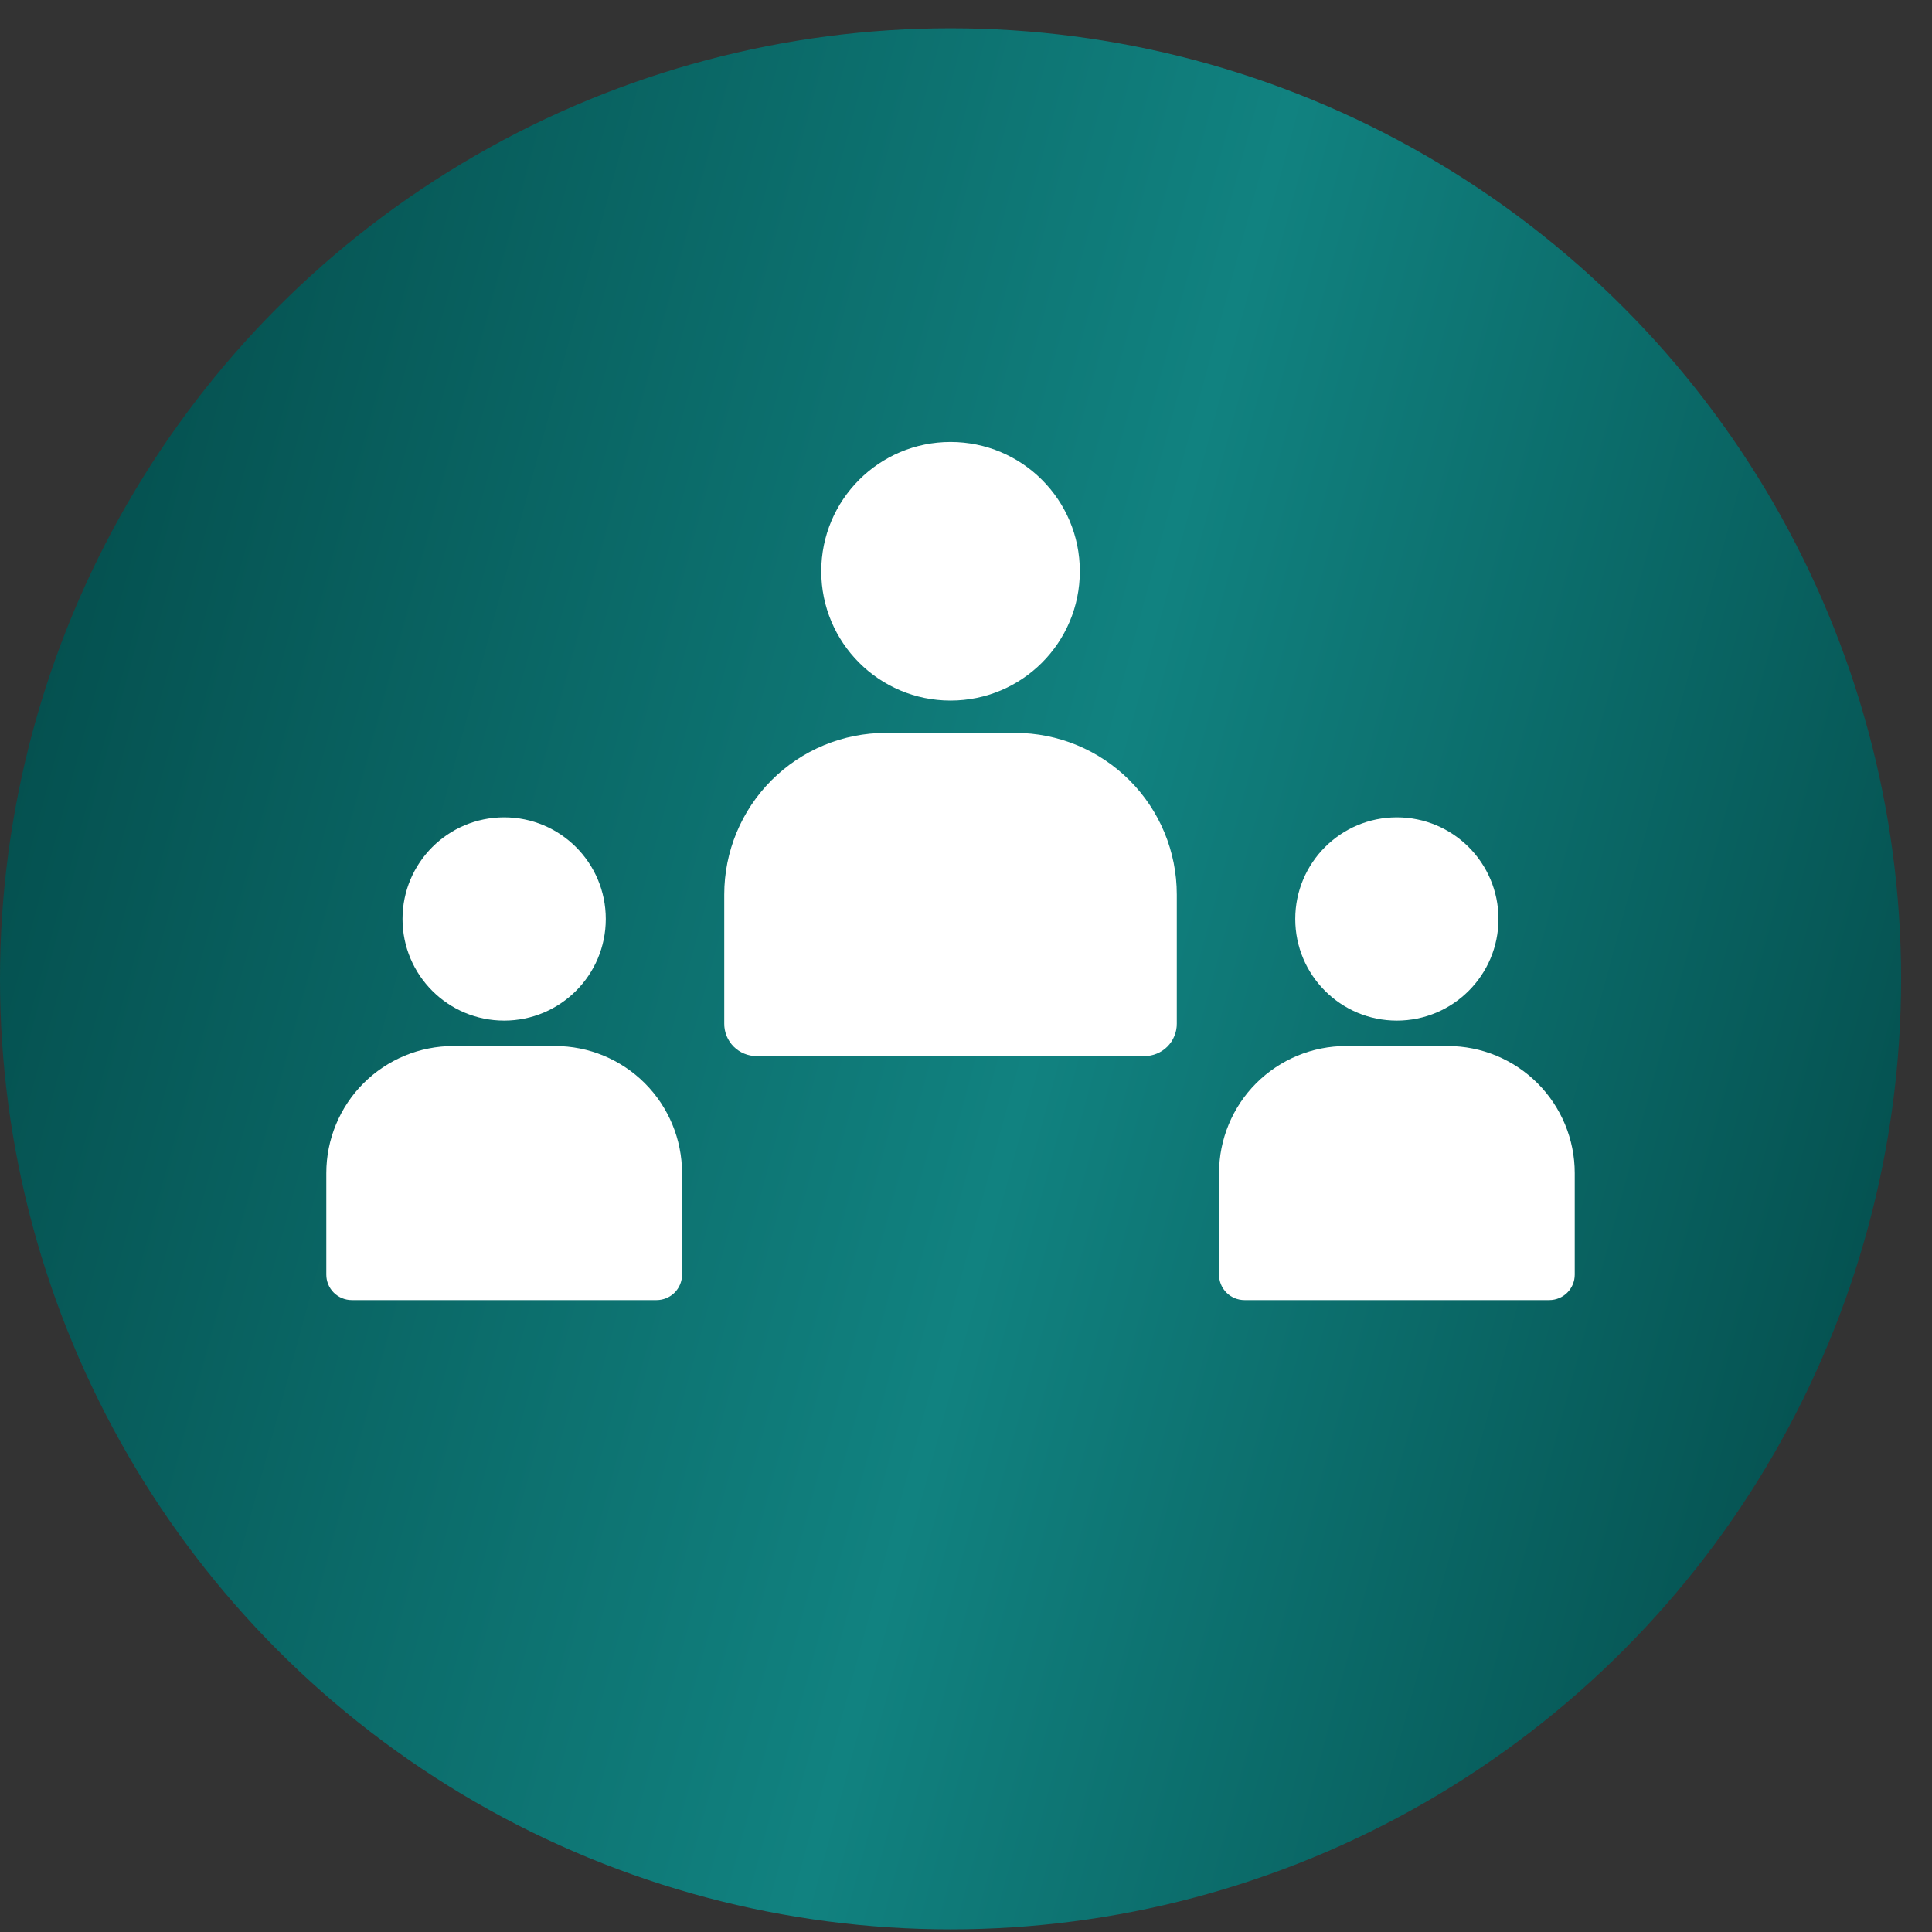
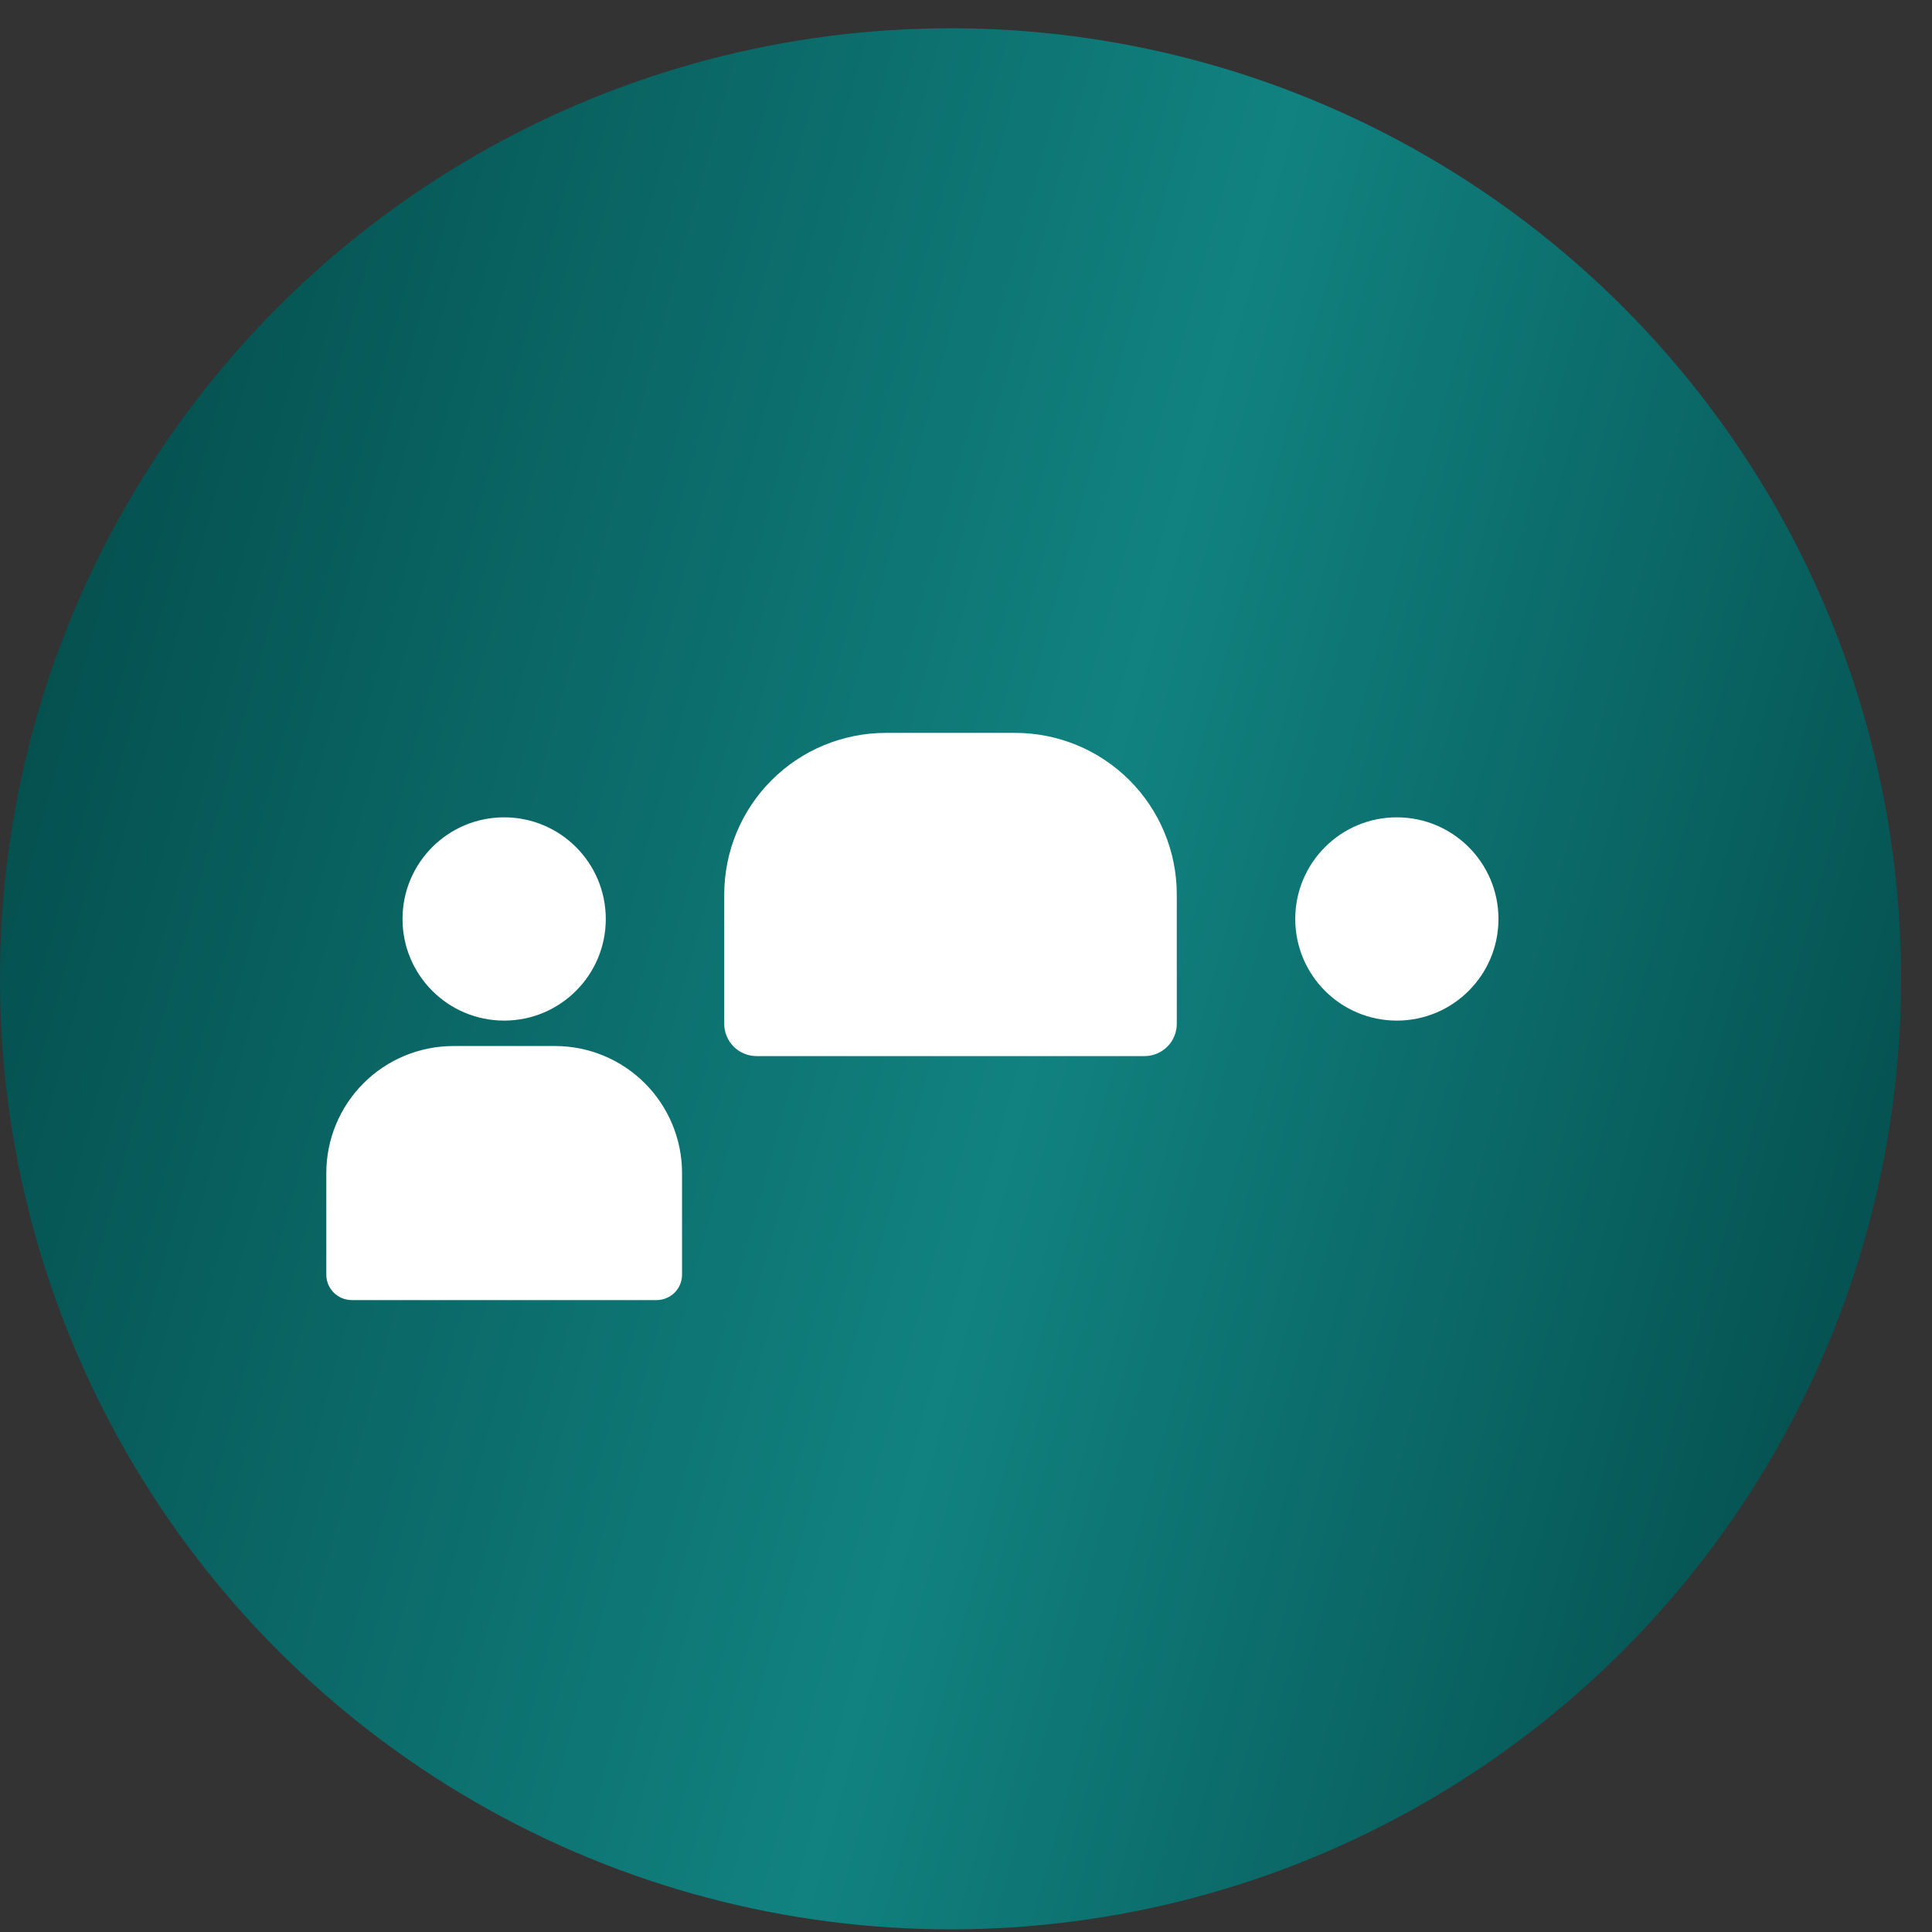
<svg xmlns="http://www.w3.org/2000/svg" width="38" height="38" viewBox="0 0 38 38" fill="none">
  <rect x="0" y="0" width="38" height="38" fill="#333333" stroke="none" />
  <circle cx="18.696" cy="19.252" r="18.696" fill="url(#paint0_linear_2338_1433)" />
-   <path d="M18.696 13.779C20.101 13.779 21.239 12.64 21.239 11.236C21.239 9.831 20.101 8.693 18.696 8.693C17.291 8.693 16.153 9.831 16.153 11.236C16.153 12.64 17.291 13.779 18.696 13.779Z" fill="white" />
  <path d="M19.967 14.415H17.424C17.006 14.415 16.593 14.497 16.207 14.657C15.822 14.816 15.471 15.051 15.176 15.346C14.58 15.942 14.245 16.75 14.245 17.594V20.137C14.245 20.305 14.312 20.467 14.431 20.586C14.551 20.705 14.712 20.772 14.881 20.772H22.51C22.679 20.772 22.84 20.705 22.96 20.586C23.079 20.467 23.146 20.305 23.146 20.137V17.594C23.146 16.75 22.811 15.942 22.215 15.346C21.619 14.75 20.81 14.415 19.967 14.415Z" fill="white" />
  <path d="M9.916 20.074C11.02 20.074 11.915 19.179 11.915 18.075C11.915 16.971 11.02 16.076 9.916 16.076C8.812 16.076 7.917 16.971 7.917 18.075C7.917 19.179 8.812 20.074 9.916 20.074Z" fill="white" />
  <path d="M10.916 20.574H8.917C8.589 20.574 8.264 20.639 7.961 20.764C7.658 20.89 7.382 21.074 7.15 21.306C6.682 21.774 6.418 22.41 6.418 23.073V25.071C6.418 25.204 6.471 25.331 6.565 25.425C6.659 25.518 6.786 25.571 6.918 25.571H12.915C13.047 25.571 13.174 25.518 13.268 25.425C13.362 25.331 13.415 25.204 13.415 25.071V23.073C13.415 22.41 13.151 21.774 12.683 21.306C12.214 20.837 11.579 20.574 10.916 20.574Z" fill="white" />
  <path d="M27.474 20.074C28.578 20.074 29.473 19.179 29.473 18.075C29.473 16.971 28.578 16.076 27.474 16.076C26.37 16.076 25.476 16.971 25.476 18.075C25.476 19.179 26.37 20.074 27.474 20.074Z" fill="white" />
-   <path d="M28.474 20.574H26.475C26.147 20.574 25.822 20.639 25.519 20.764C25.216 20.89 24.94 21.074 24.708 21.306C24.24 21.774 23.977 22.41 23.977 23.073V25.071C23.977 25.204 24.029 25.331 24.123 25.425C24.217 25.518 24.344 25.571 24.476 25.571H30.473C30.605 25.571 30.733 25.518 30.826 25.425C30.92 25.331 30.973 25.204 30.973 25.071V23.073C30.973 22.41 30.709 21.774 30.241 21.306C29.772 20.837 29.137 20.574 28.474 20.574Z" fill="white" />
  <defs>
    <linearGradient id="paint0_linear_2338_1433" x1="8.1567e-07" y1="0.351" x2="44.326" y2="12.368" gradientUnits="userSpaceOnUse">
      <stop stop-color="#024746" />
      <stop offset="0.543" stop-color="#118280" />
      <stop offset="1" stop-color="#024746" />
    </linearGradient>
  </defs>
</svg>